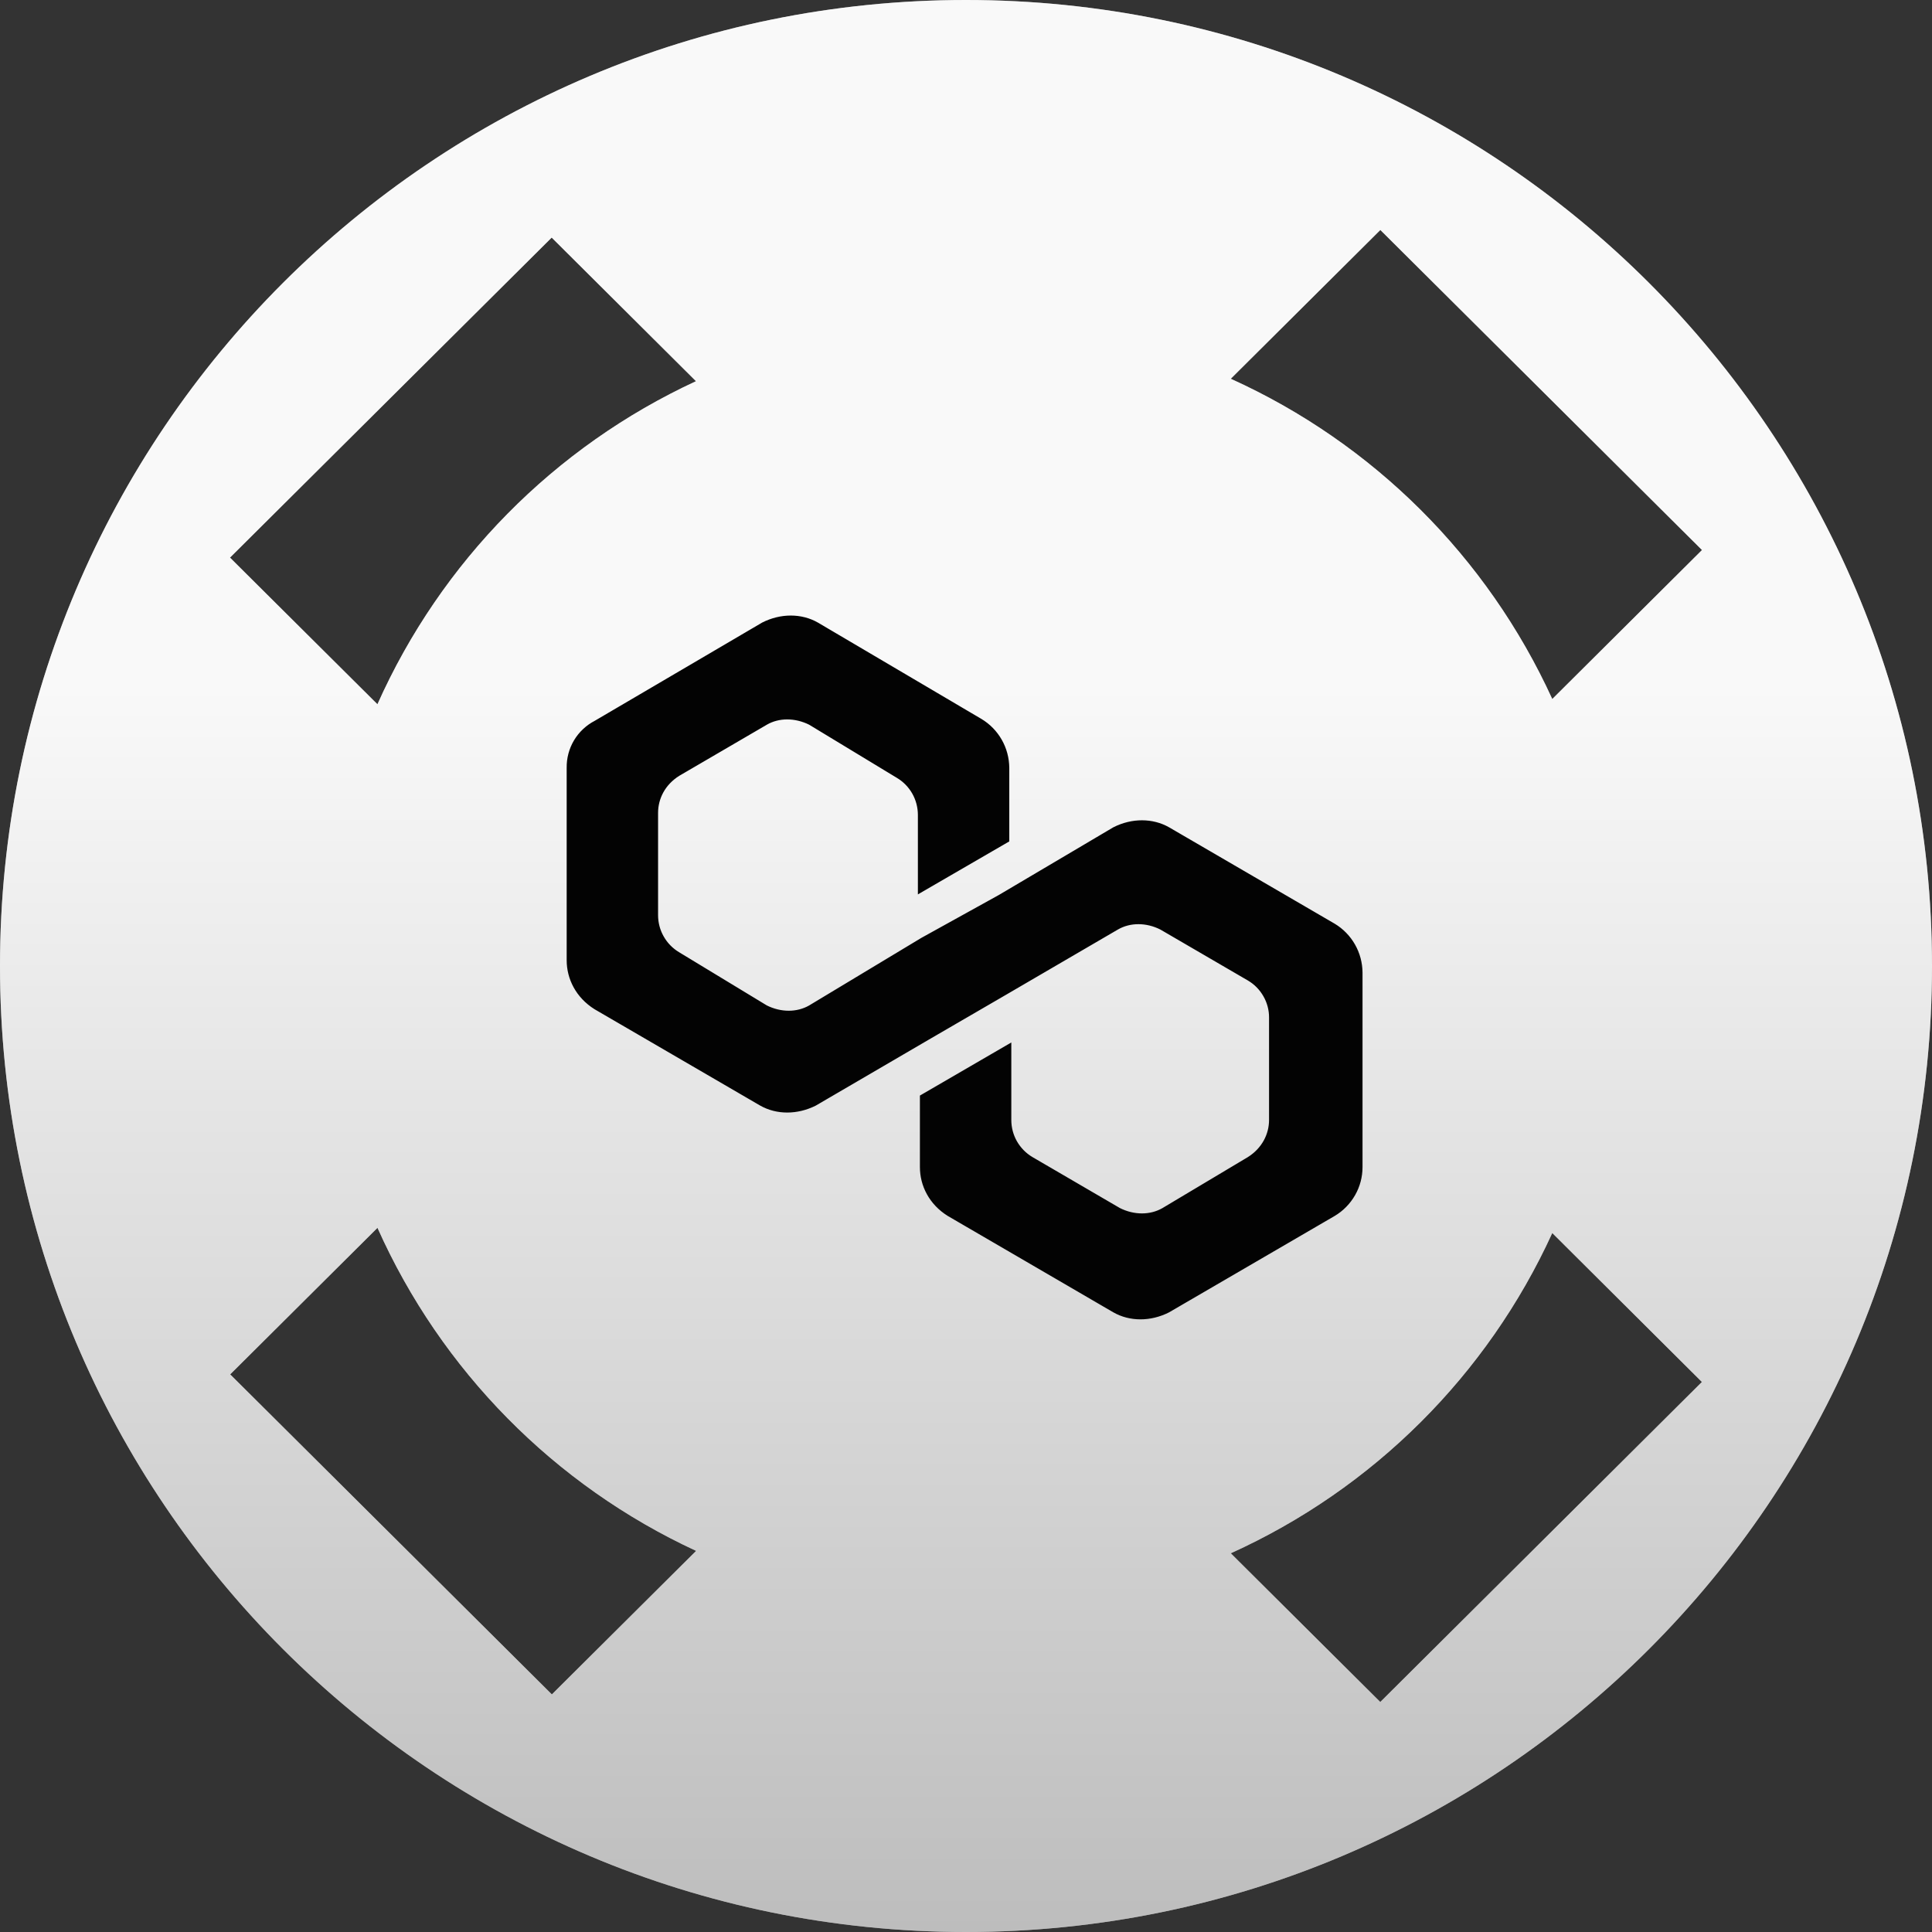
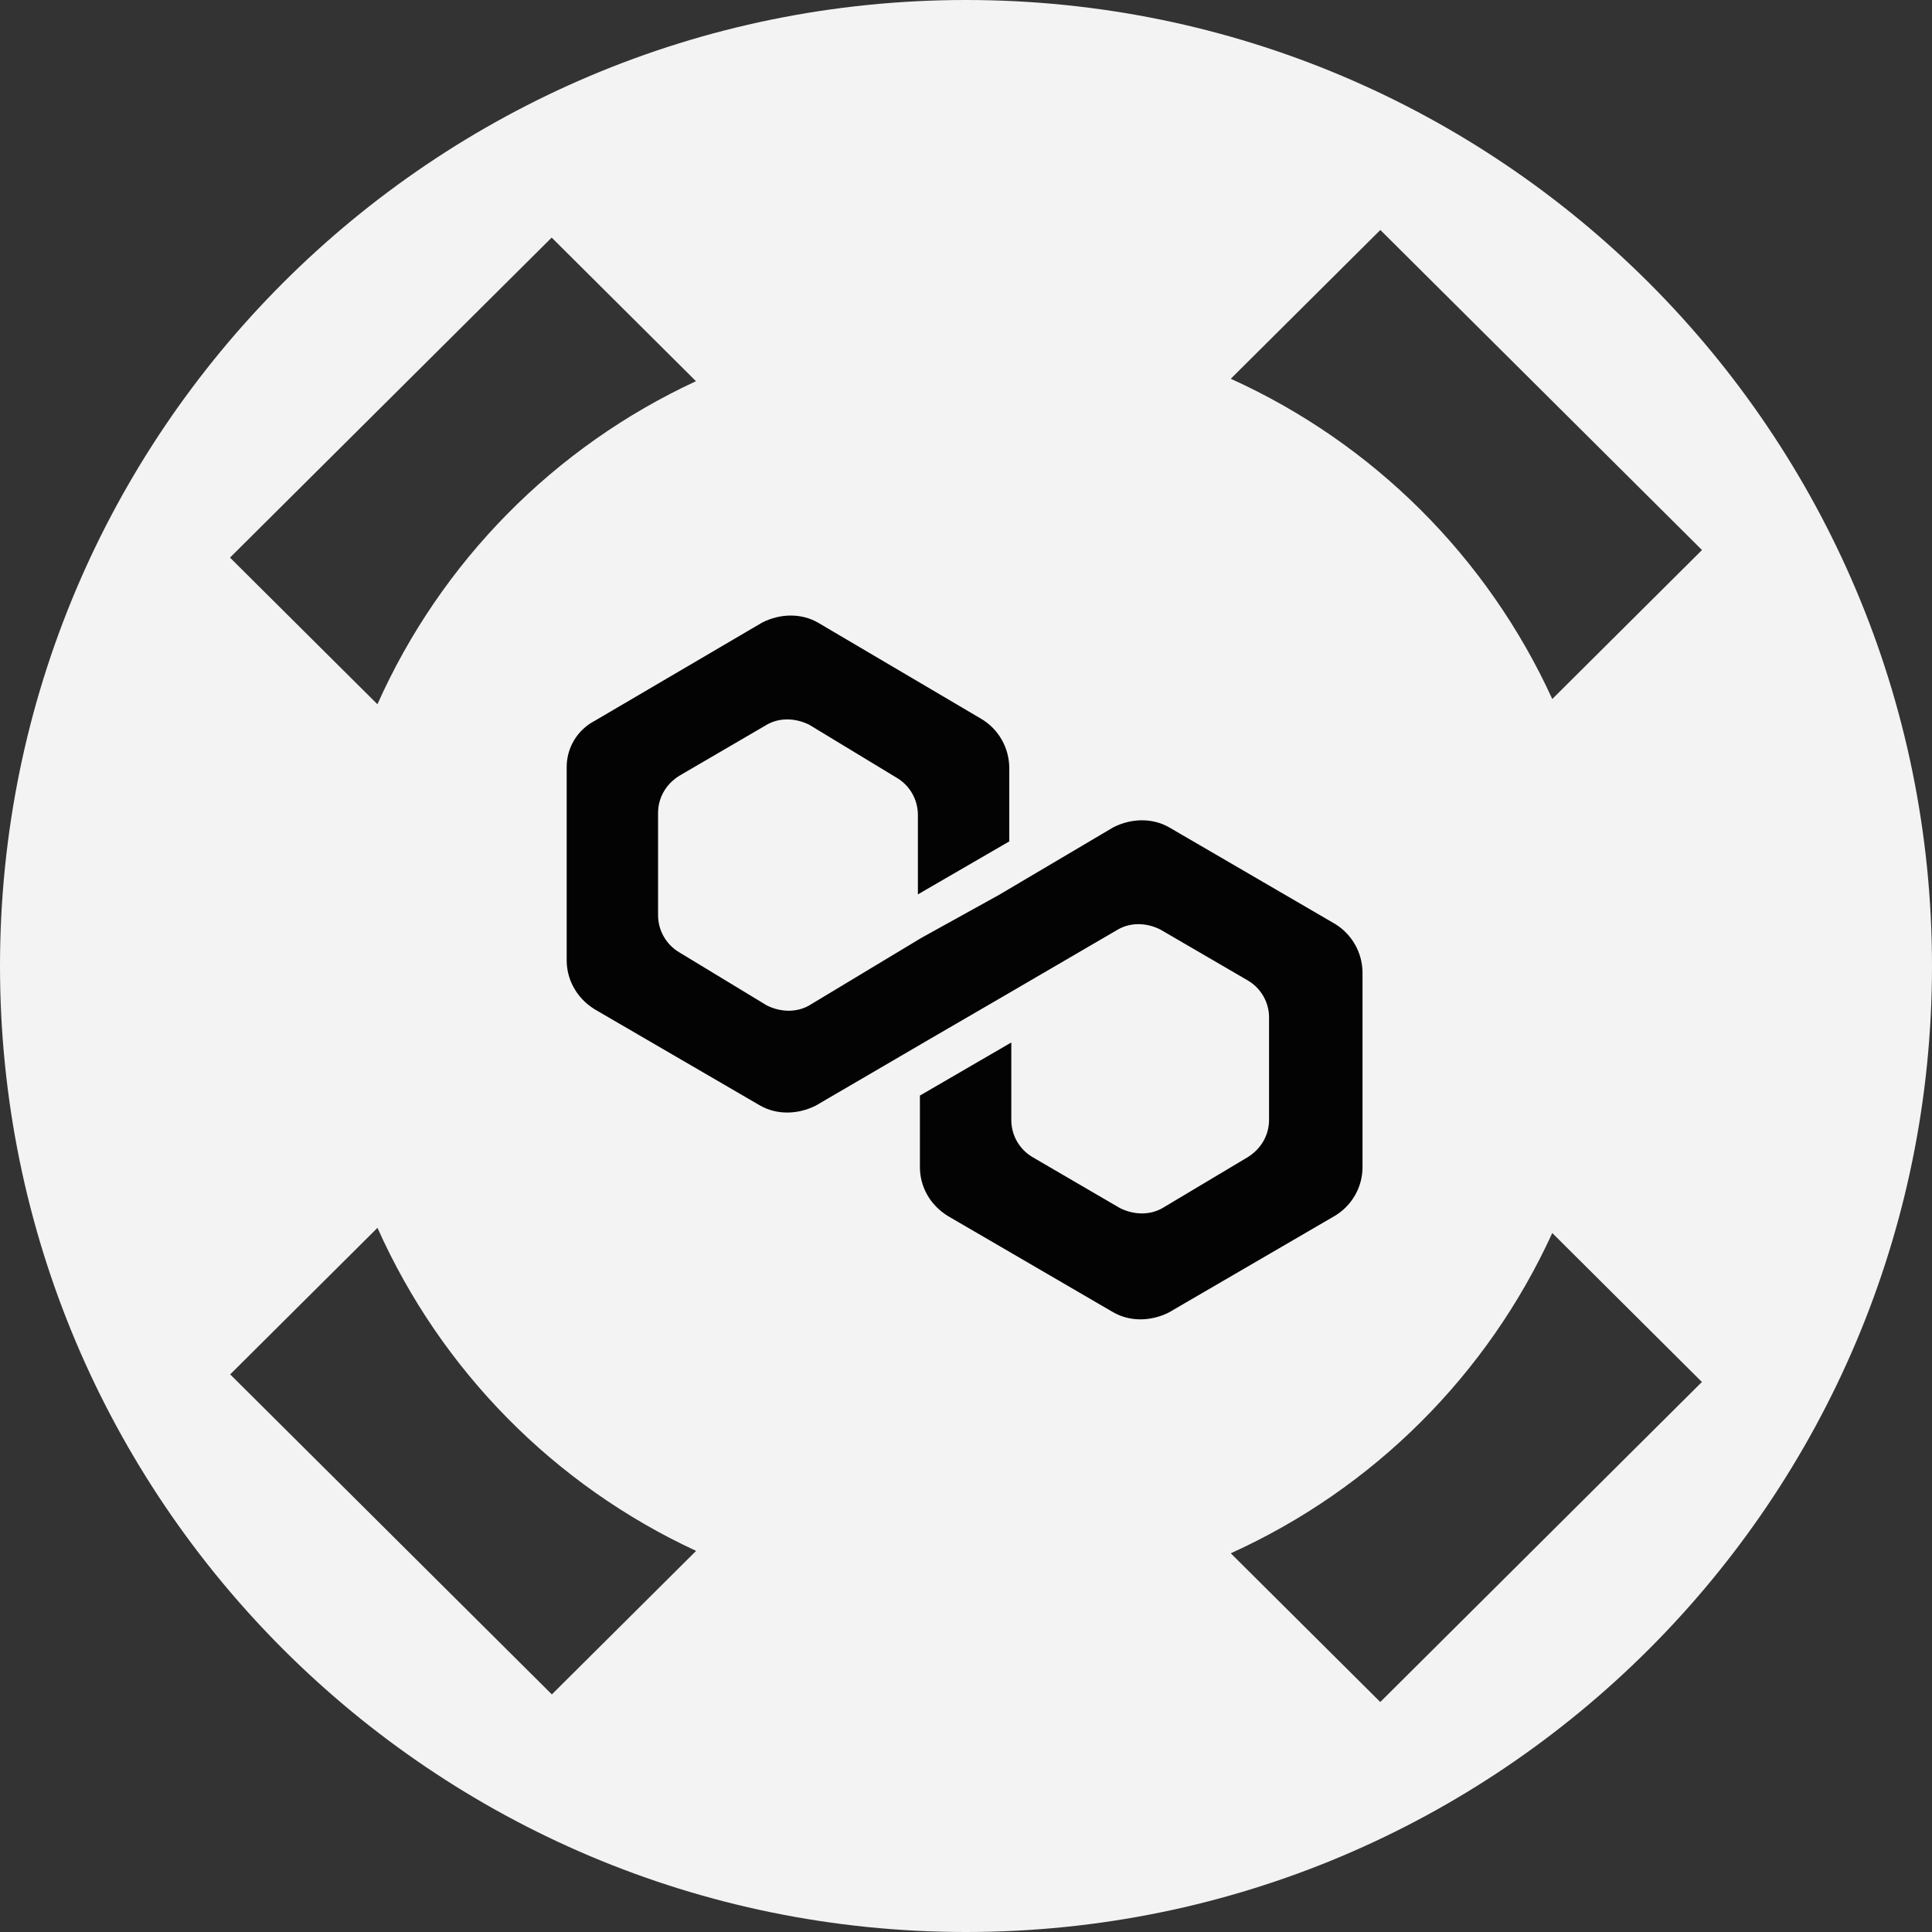
<svg xmlns="http://www.w3.org/2000/svg" fill="none" viewBox="0 0 42 42">
  <rect x="0" y="0" width="42" height="42" fill="#333333" stroke="none" />
  <g clip-path="url(#maticx_svg__clip0_4532_195999)">
    <path fill="#F3F3F3" fill-rule="evenodd" d="M21 42C32.598 42 42 32.598 42 21C42 9.402 32.598 0 21 0C9.402 0 0 9.402 0 21C0 32.598 9.402 42 21 42ZM30.007 5L26.756 8.234C29.85 9.634 32.333 12.107 33.745 15.196L37 11.957L30.008 5H30.007ZM8.205 15.31C9.589 12.209 12.049 9.714 15.13 8.287L11.993 5.165L5 12.122L8.205 15.31ZM8.206 26.692C9.591 29.793 12.051 32.288 15.133 33.715L11.997 36.835L5.004 29.878L8.206 26.692ZM26.756 33.767C29.85 32.367 32.333 29.894 33.745 26.805L36.998 30.043L30.006 37L26.756 33.767Z" clip-rule="evenodd" />
-     <path fill="url(#maticx_svg__paint0_linear_4532_195999)" fill-rule="evenodd" d="M42 21C42 32.598 32.598 42 21 42C9.402 42 0 32.598 0 21C0 9.402 9.402 0 21 0C32.598 0 42 9.402 42 21ZM30.007 5L26.756 8.234C29.85 9.634 32.333 12.107 33.745 15.196L37 11.957L30.008 5H30.007ZM8.205 15.31C9.589 12.209 12.049 9.714 15.13 8.287L11.993 5.165L5 12.122L8.205 15.31ZM8.206 26.692C9.591 29.793 12.051 32.288 15.133 33.715L11.997 36.835L5.004 29.878L8.206 26.692ZM26.756 33.767C29.85 32.367 32.333 29.894 33.745 26.805L36.998 30.043L30.006 37L26.756 33.767Z" clip-rule="evenodd" opacity="0.5" style="mix-blend-mode:multiply" />
    <path fill="#030303" stroke="#030303" stroke-width="0.3" d="M25.342 18.116C25.03 17.938 24.63 17.938 24.276 18.116L21.791 19.585L20.104 20.519L17.663 21.989C17.351 22.167 16.952 22.167 16.598 21.989L14.689 20.831C14.527 20.735 14.392 20.598 14.299 20.434C14.205 20.27 14.156 20.085 14.156 19.896V17.67C14.156 17.314 14.333 16.959 14.689 16.737L16.598 15.623C16.908 15.445 17.307 15.445 17.663 15.623L19.572 16.78C19.734 16.876 19.869 17.013 19.962 17.177C20.055 17.341 20.104 17.527 20.104 17.716V19.183L21.791 18.205V16.692C21.789 16.503 21.74 16.318 21.646 16.154C21.553 15.991 21.419 15.854 21.257 15.757L17.707 13.665C17.396 13.487 16.997 13.487 16.642 13.665L13.002 15.801C12.839 15.885 12.702 16.013 12.608 16.17C12.514 16.327 12.466 16.508 12.469 16.692V20.875C12.469 21.231 12.646 21.587 13.002 21.811L16.598 23.903C16.908 24.08 17.307 24.08 17.663 23.903L20.104 22.478L21.791 21.498L24.231 20.075C24.543 19.896 24.943 19.896 25.296 20.075L27.206 21.187C27.369 21.283 27.503 21.42 27.596 21.584C27.69 21.748 27.739 21.933 27.738 22.122V24.347C27.738 24.703 27.561 25.059 27.206 25.282L25.342 26.395C25.03 26.573 24.63 26.573 24.276 26.395L22.367 25.282C22.205 25.186 22.071 25.049 21.977 24.885C21.884 24.722 21.835 24.537 21.835 24.348V22.923L20.148 23.903V25.372C20.148 25.727 20.325 26.083 20.681 26.305L24.276 28.398C24.587 28.576 24.987 28.576 25.342 28.398L28.936 26.306C29.099 26.21 29.233 26.073 29.327 25.909C29.421 25.746 29.47 25.56 29.47 25.372V21.142C29.468 20.954 29.419 20.769 29.325 20.605C29.232 20.442 29.098 20.305 28.936 20.208L25.342 18.116Z" />
  </g>
  <defs>
    <linearGradient id="maticx_svg__paint0_linear_4532_195999" x1="21" x2="21" y1="15.115" y2="44.483" gradientUnits="userSpaceOnUse">
      <stop stop-color="white" />
      <stop offset="1" stop-color="#7D7D7D" />
    </linearGradient>
    <clipPath id="maticx_svg__clip0_4532_195999">
      <rect width="42" height="42" fill="white" />
    </clipPath>
  </defs>
</svg>